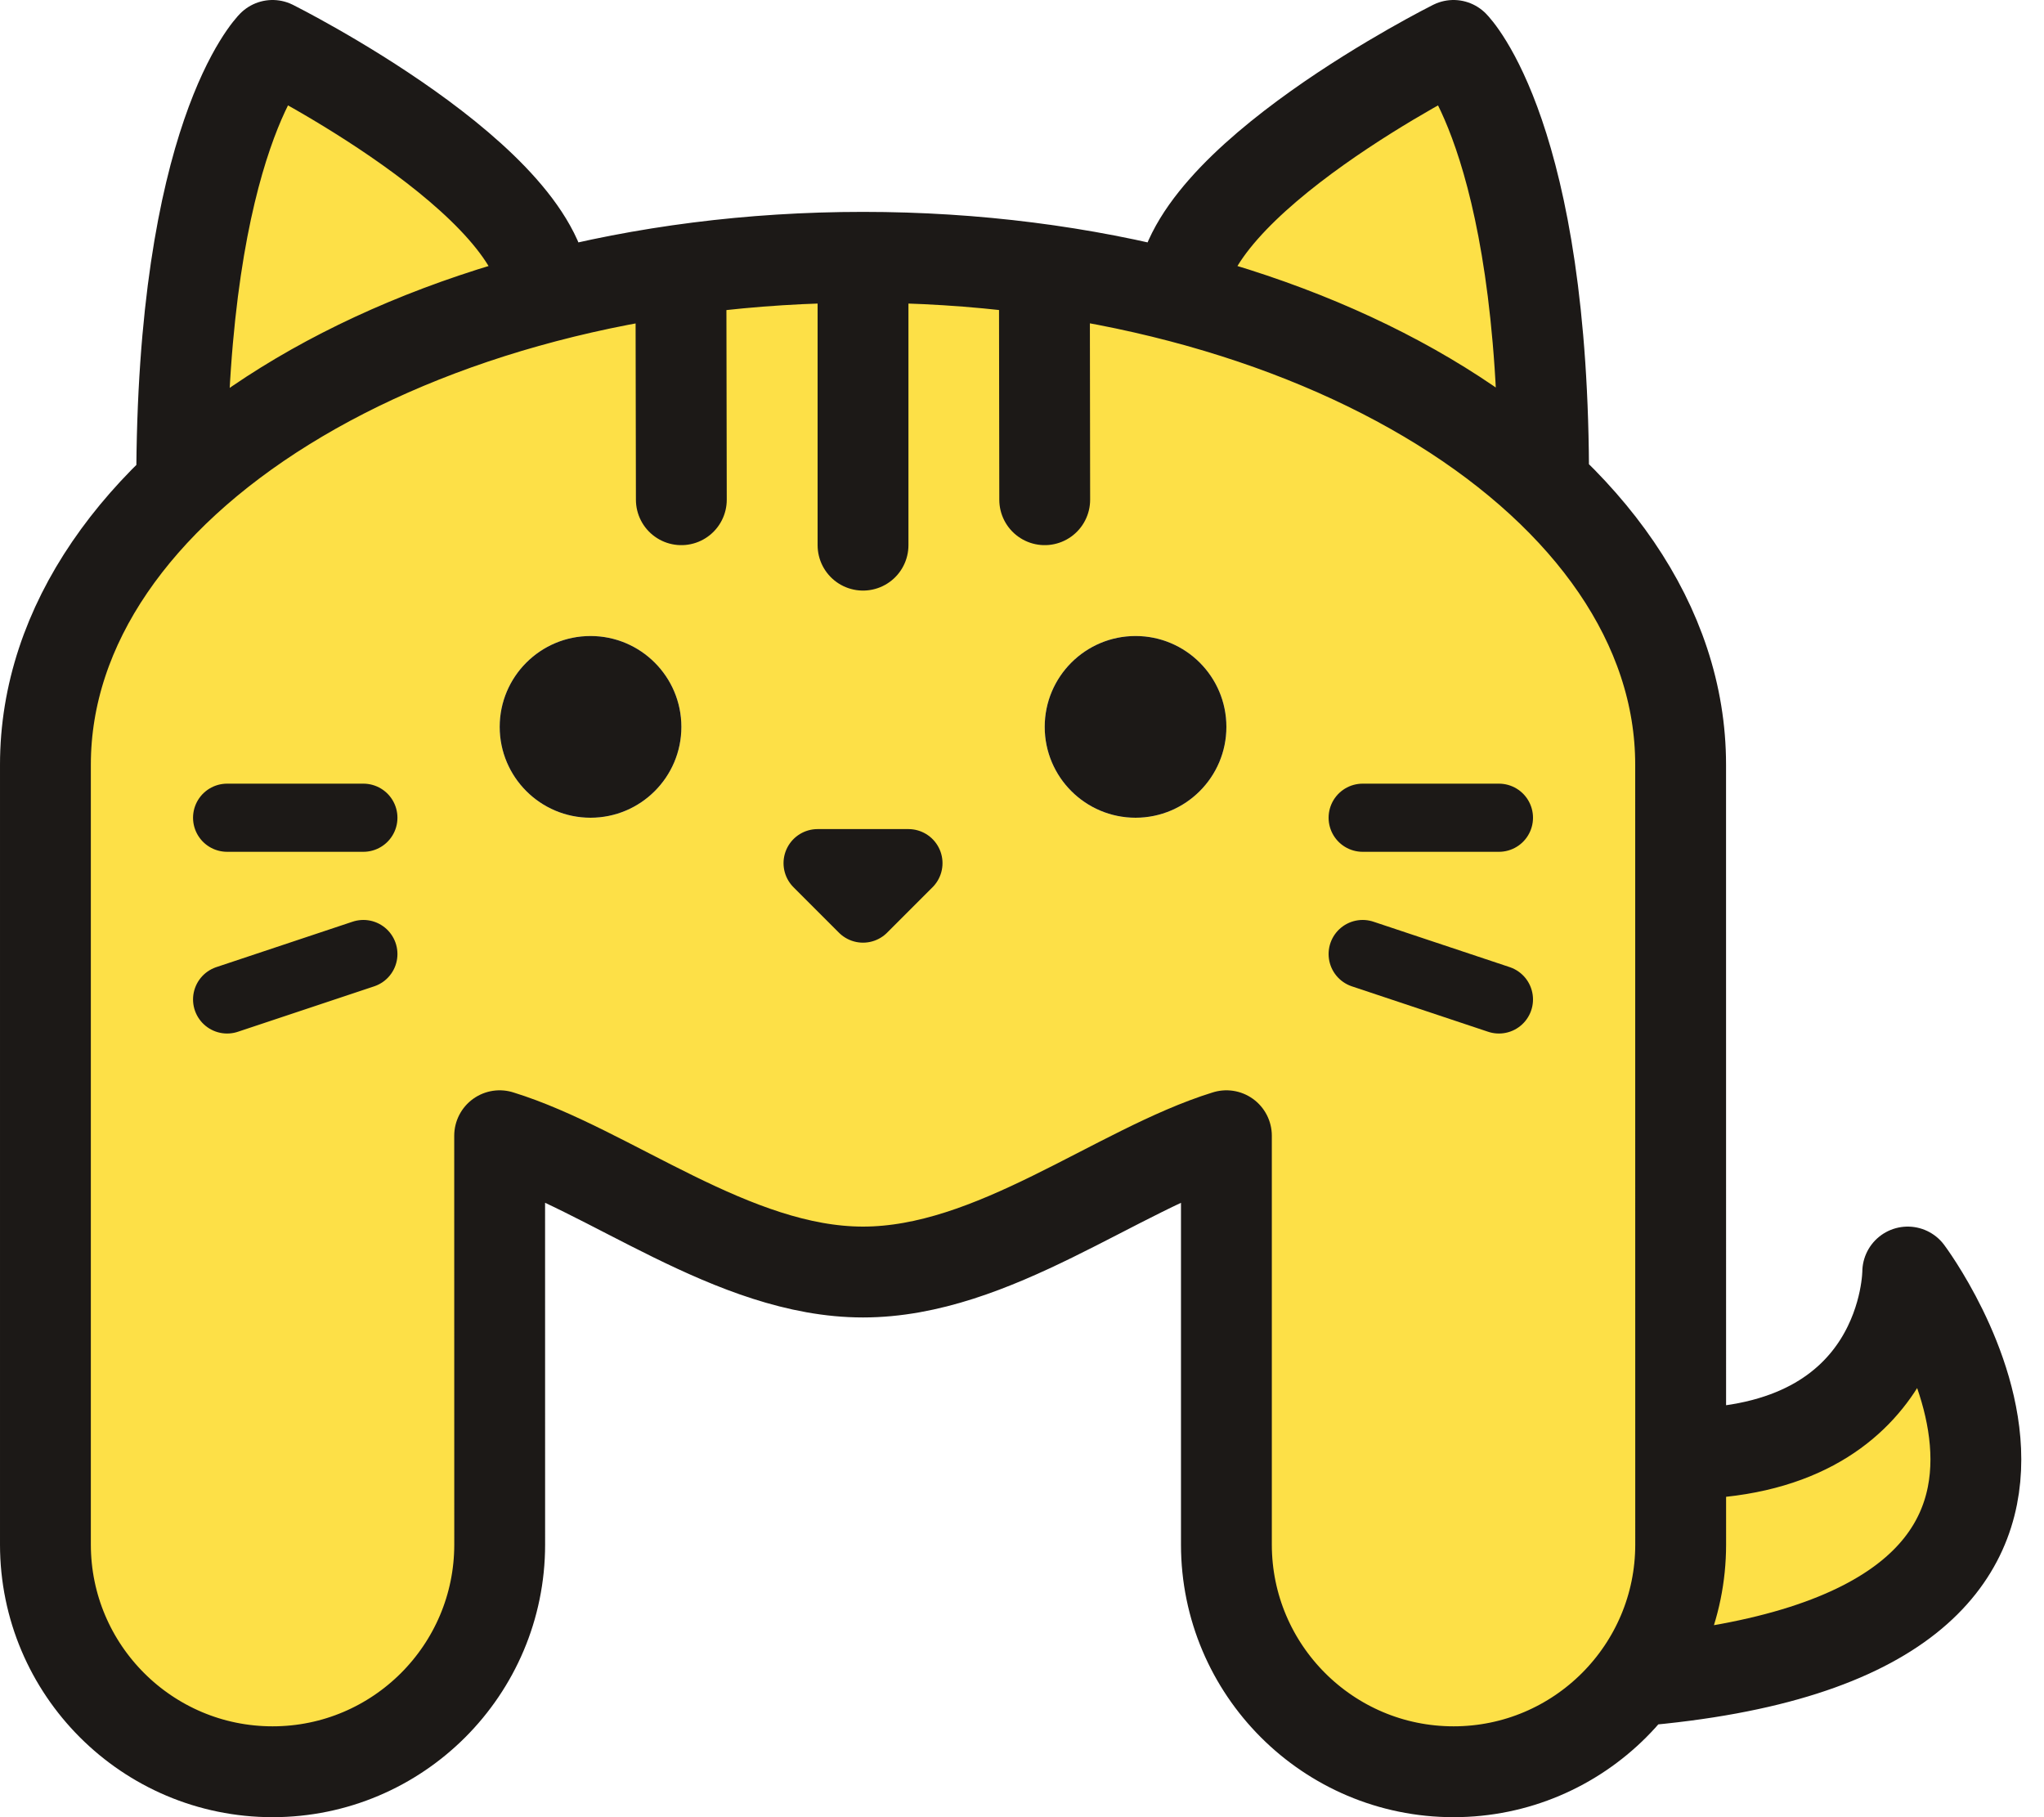
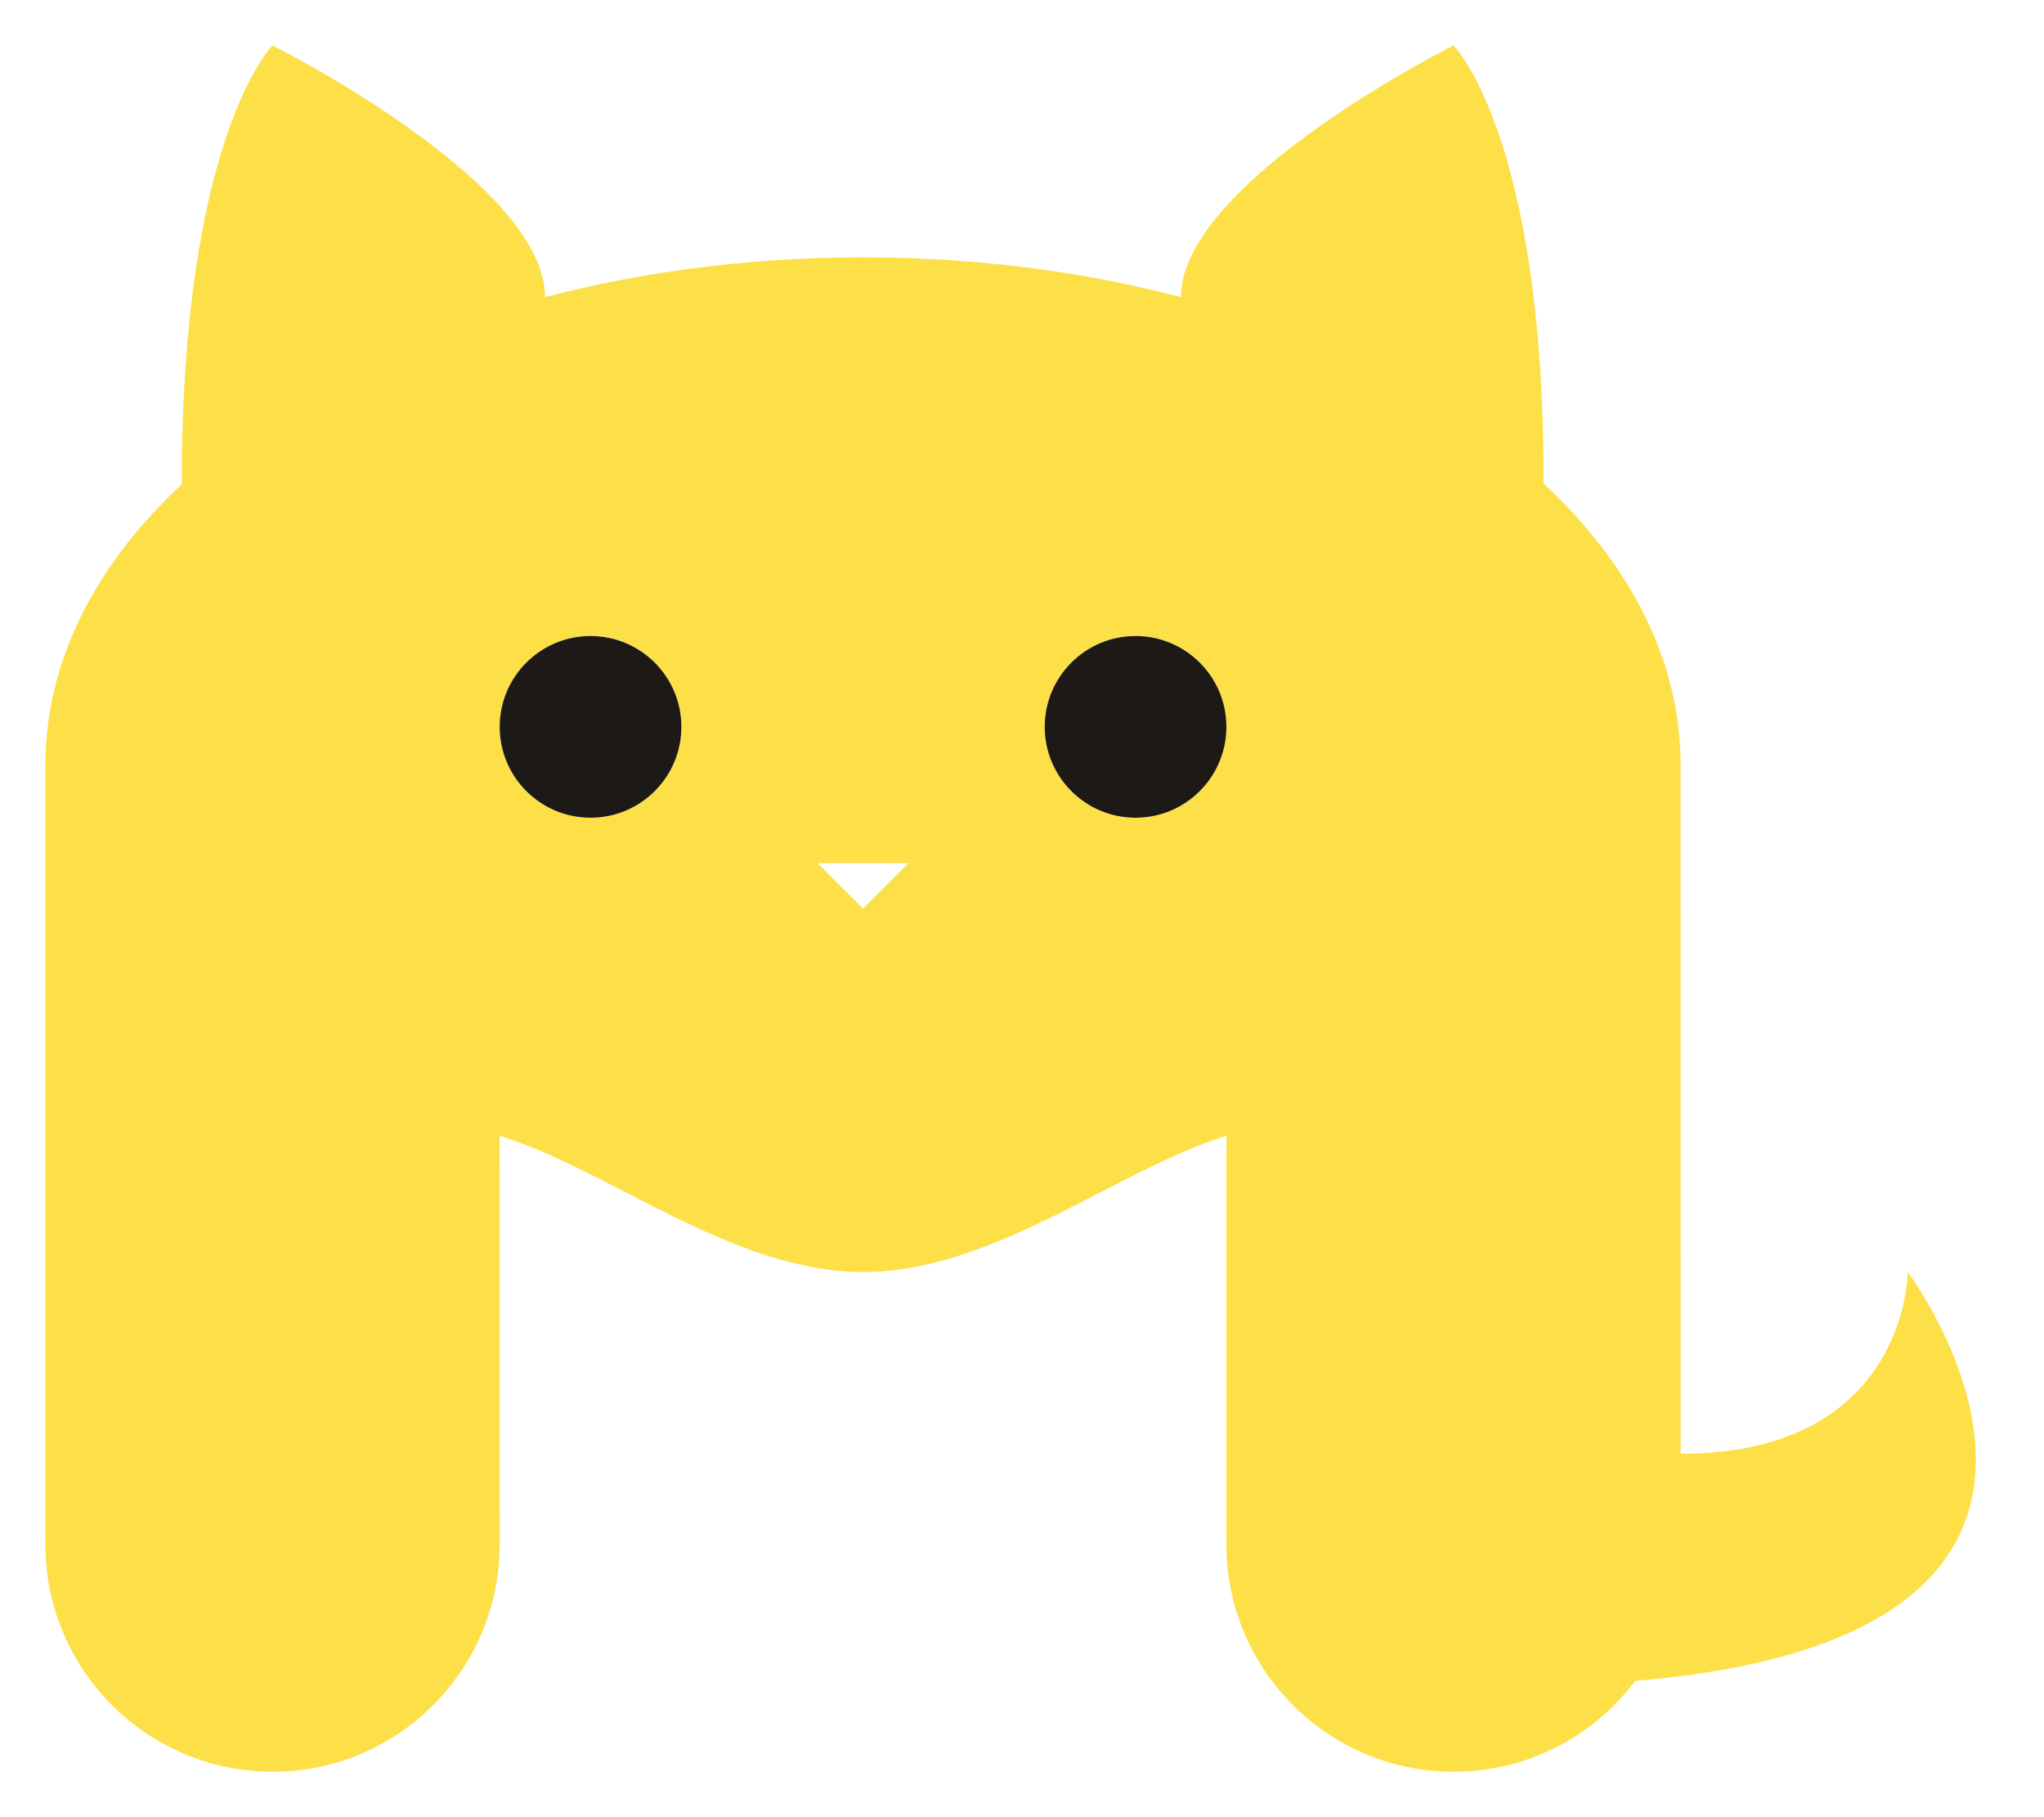
<svg xmlns="http://www.w3.org/2000/svg" width="100%" height="100%" viewBox="0 0 45 40" version="1.1" xml:space="preserve" style="fill-rule:evenodd;clip-rule:evenodd;stroke-linecap:round;stroke-linejoin:round;stroke-miterlimit:1.5;">
  <g>
    <path d="M37.001,32c4.999,0 4.999,-4 4.999,-4c-0,0 6,8 -6,9c0.628,-0.836 1.001,-1.875 1.001,-3.001l0,-1.999Zm-33.001,-21.34c0,-7.66 2,-9.66 2,-9.66c-0,0 6,3 6,5.541c-3.274,0.859 -6.054,2.303 -8,4.119Zm21.999,-4.119c0.001,-2.541 6.001,-5.541 6.001,-5.541c-0,0 2,2 1.983,9.644c-1.946,-1.809 -4.72,-3.246 -7.984,-4.103Zm-24.999,10.291c0,-2.281 1.105,-4.403 3,-6.172c1.946,-1.816 4.726,-3.26 8,-4.119c0.958,-0.251 1.957,-0.452 2.991,-0.598c1.289,-0.183 2.631,-0.279 4.009,-0.279c1.372,0 2.709,0.096 3.993,0.276c1.039,0.147 2.044,0.349 3.006,0.601c3.264,0.857 6.038,2.294 7.984,4.103c1.906,1.772 3.017,3.9 3.017,6.188l0.001,15.168l0,1.999c0,1.126 -0.373,2.165 -1.001,3.001c-0.913,1.214 -2.365,2 -3.999,2c-2.76,0 -5.001,-2.241 -5.001,-5.001l-0,-8.999c-2.413,0.746 -5.124,3 -8,3c-2.871,0 -5.591,-2.257 -8,-3l0.001,8.999c0,2.76 -2.241,5.001 -5,5.001c-2.76,0 -5.001,-2.241 -5.001,-5.001l0,-17.167Zm24,-2.832c-1.104,0 -2,0.896 -2,2c-0,1.104 0.896,2 2,2c1.104,0 2,-0.896 2,-2c-0,-1.104 -0.896,-2 -2,-2Zm-7,5l1,1l1,-1l-2,0Zm-4.999,-5c-1.104,0 -2,0.896 -2,2c0,1.104 0.896,2 2,2c1.104,0 2,-0.896 2,-2c0,-1.104 -0.896,-2 -2,-2Z" style="fill:#fde047;" />
-     <path d="M33,22l-3,-1m3,-3l-3,0m-12,1l2,0l-1,1l-1,-1Zm-10,2l-3,1m3,-4l-3,0" style="fill:none;stroke:#1c1917;stroke-width:1.5px;" />
    <path d="M13.001,14c1.104,0 2,0.896 2,2c0,1.104 -0.896,2 -2,2c-1.104,0 -2,-0.896 -2,-2c0,-1.104 0.896,-2 2,-2Zm11.999,0c1.104,0 2,0.896 2,2c-0,1.104 -0.896,2 -2,2c-1.104,0 -2,-0.896 -2,-2c-0,-1.104 0.896,-2 2,-2Z" style="fill:#1c1917;" />
-     <path d="M37.001,32c4.999,0 4.999,-4 4.999,-4c-0,0 6,8 -6,9m-10.001,-30.459c0.001,-2.541 6.001,-5.541 6.001,-5.541c-0,0 2,2 1.983,9.644m3.017,6.188l0.001,17.167c0,2.76 -2.241,5.001 -5,5.001c-2.76,0 -5.001,-2.241 -5.001,-5.001l-0,-8.999m-0,0c-2.413,0.746 -5.124,3 -8,3c-2.871,0 -5.591,-2.257 -8,-3m-10,-8.168c0,-6.164 8.066,-11.168 18,-11.168c9.934,0 18,5.004 18,11.168m-26,8.168l0.001,8.999c0,2.76 -2.241,5.001 -5,5.001c-2.76,0 -5.001,-2.241 -5.001,-5.001l0,-17.167m3,-6.172c-0,-7.66 2,-9.66 2,-9.66c-0,0 6,3 6,5.541m7,-0.877l-0,6.336m3.993,-6.06l0.007,5.06m-8.009,-5.057l0.009,5.057" style="fill:none;stroke:#1c1917;stroke-width:2px;" />
  </g>
</svg>